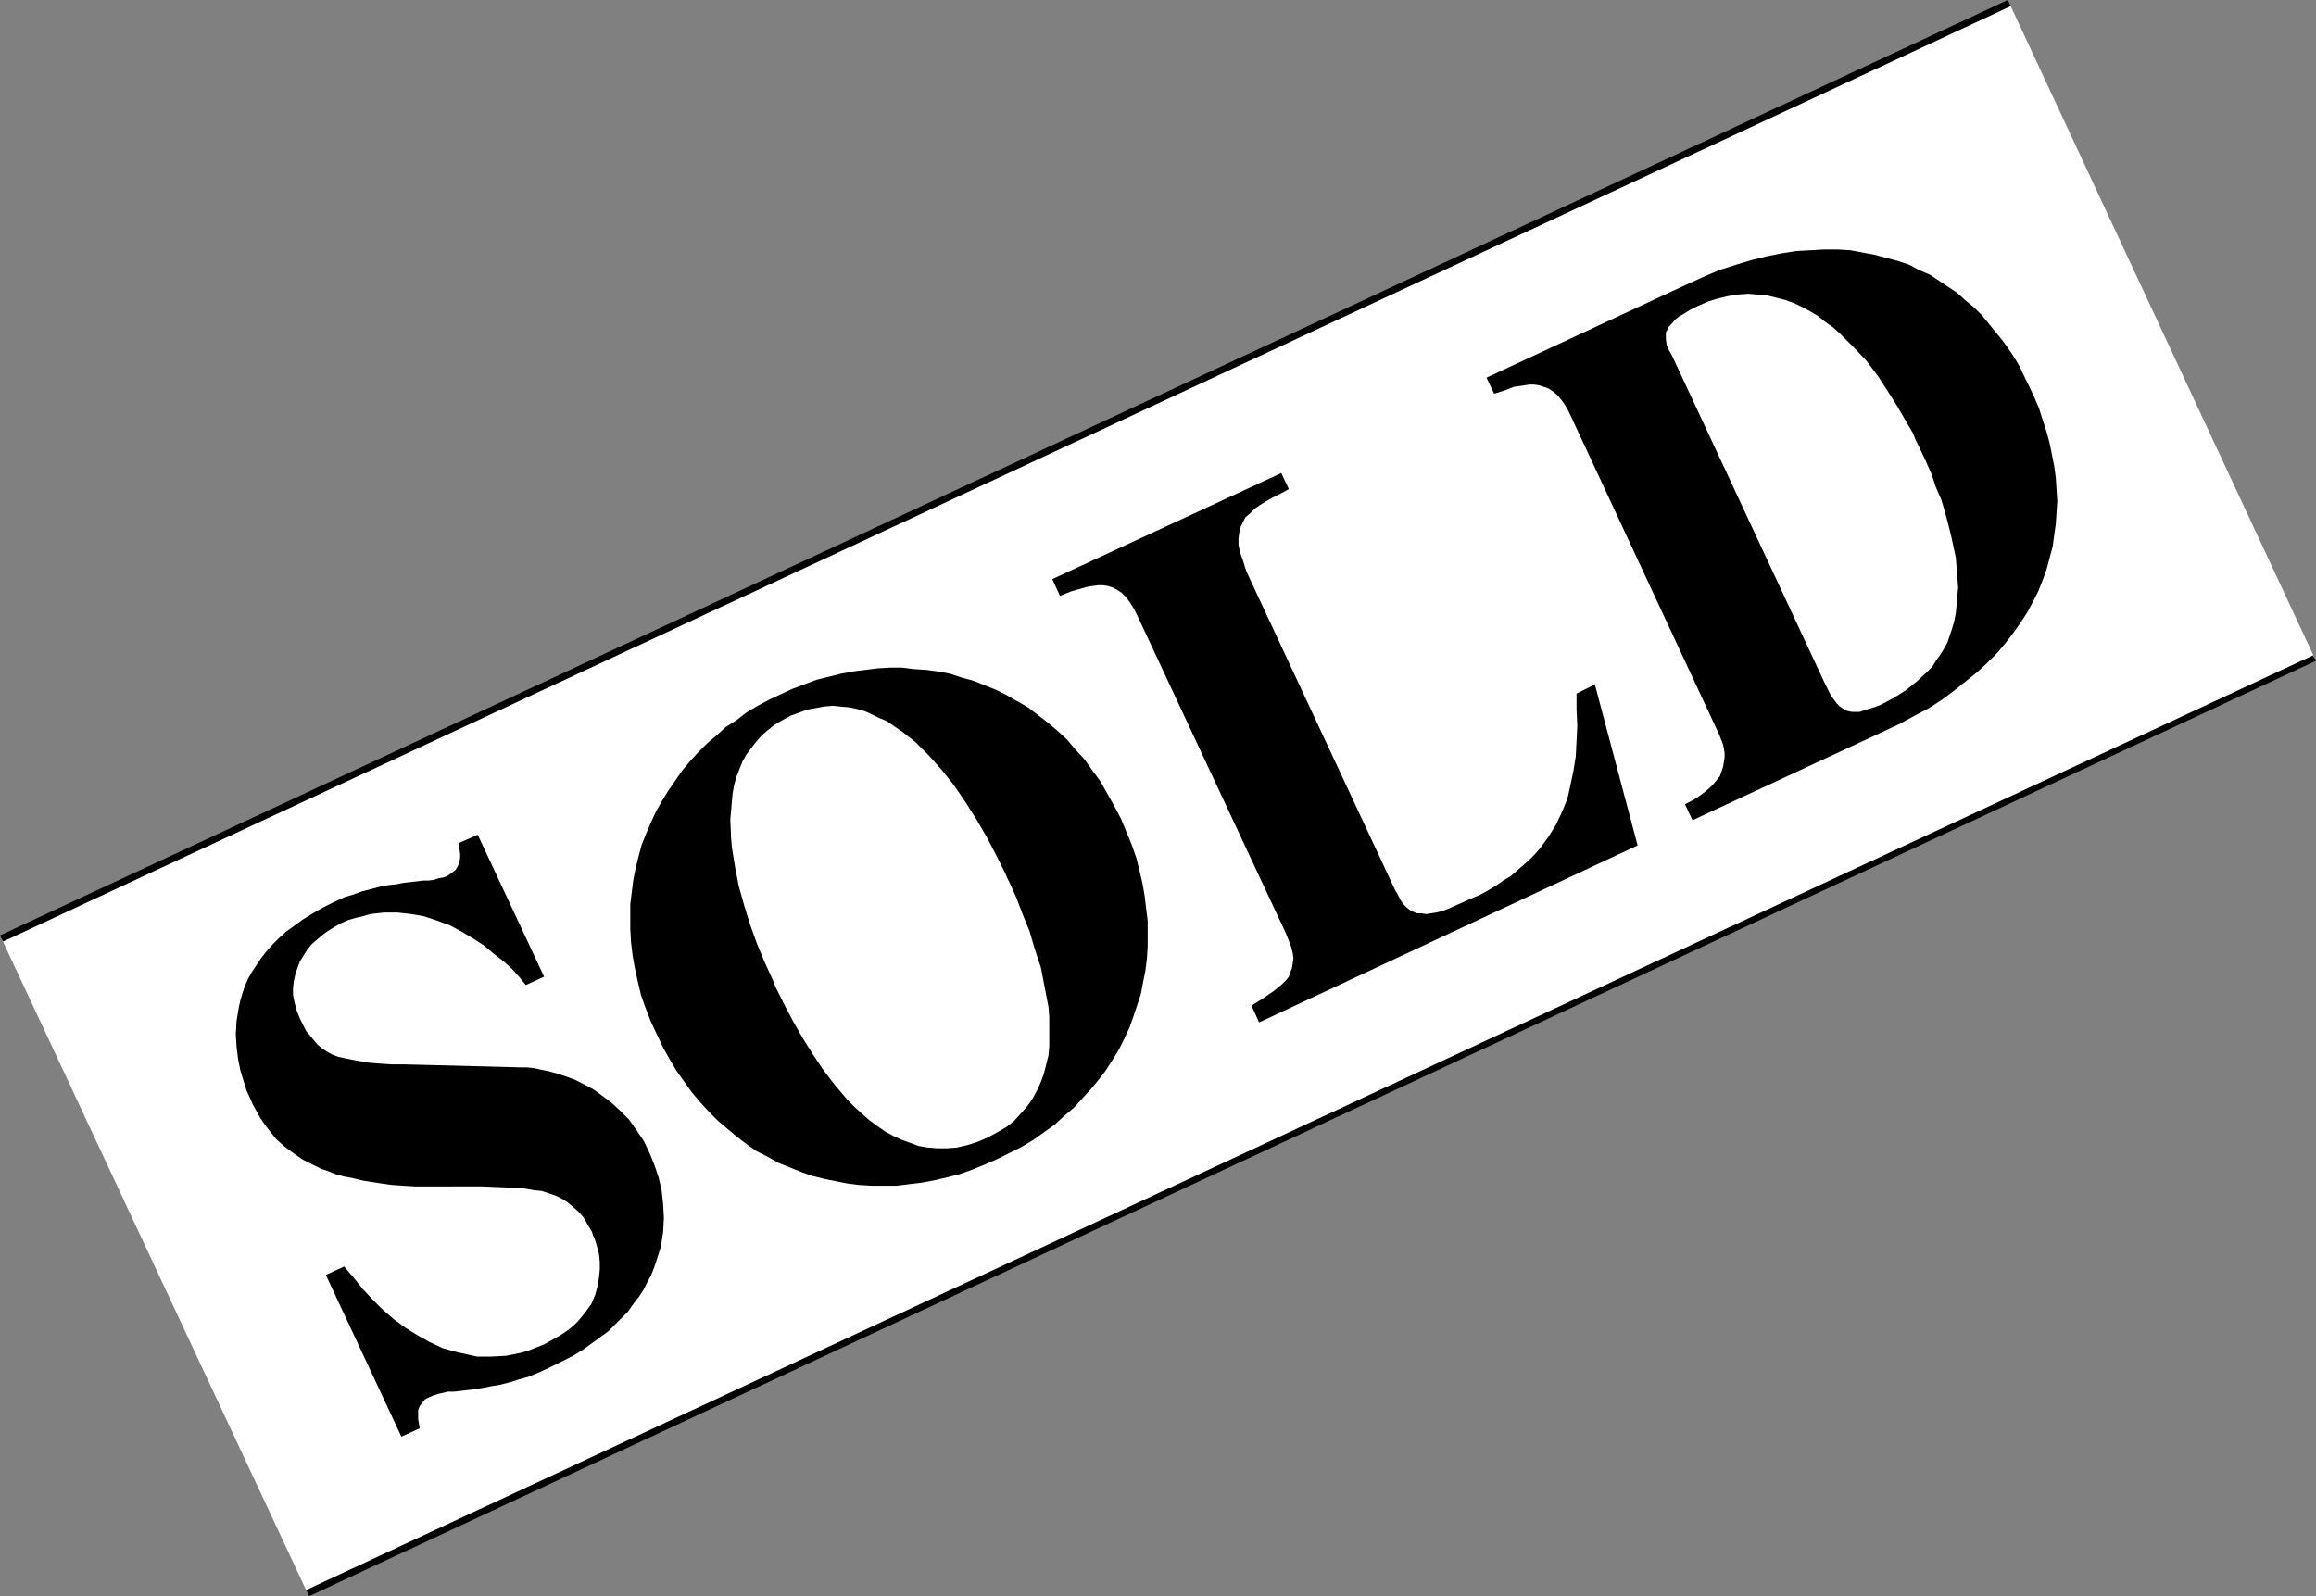
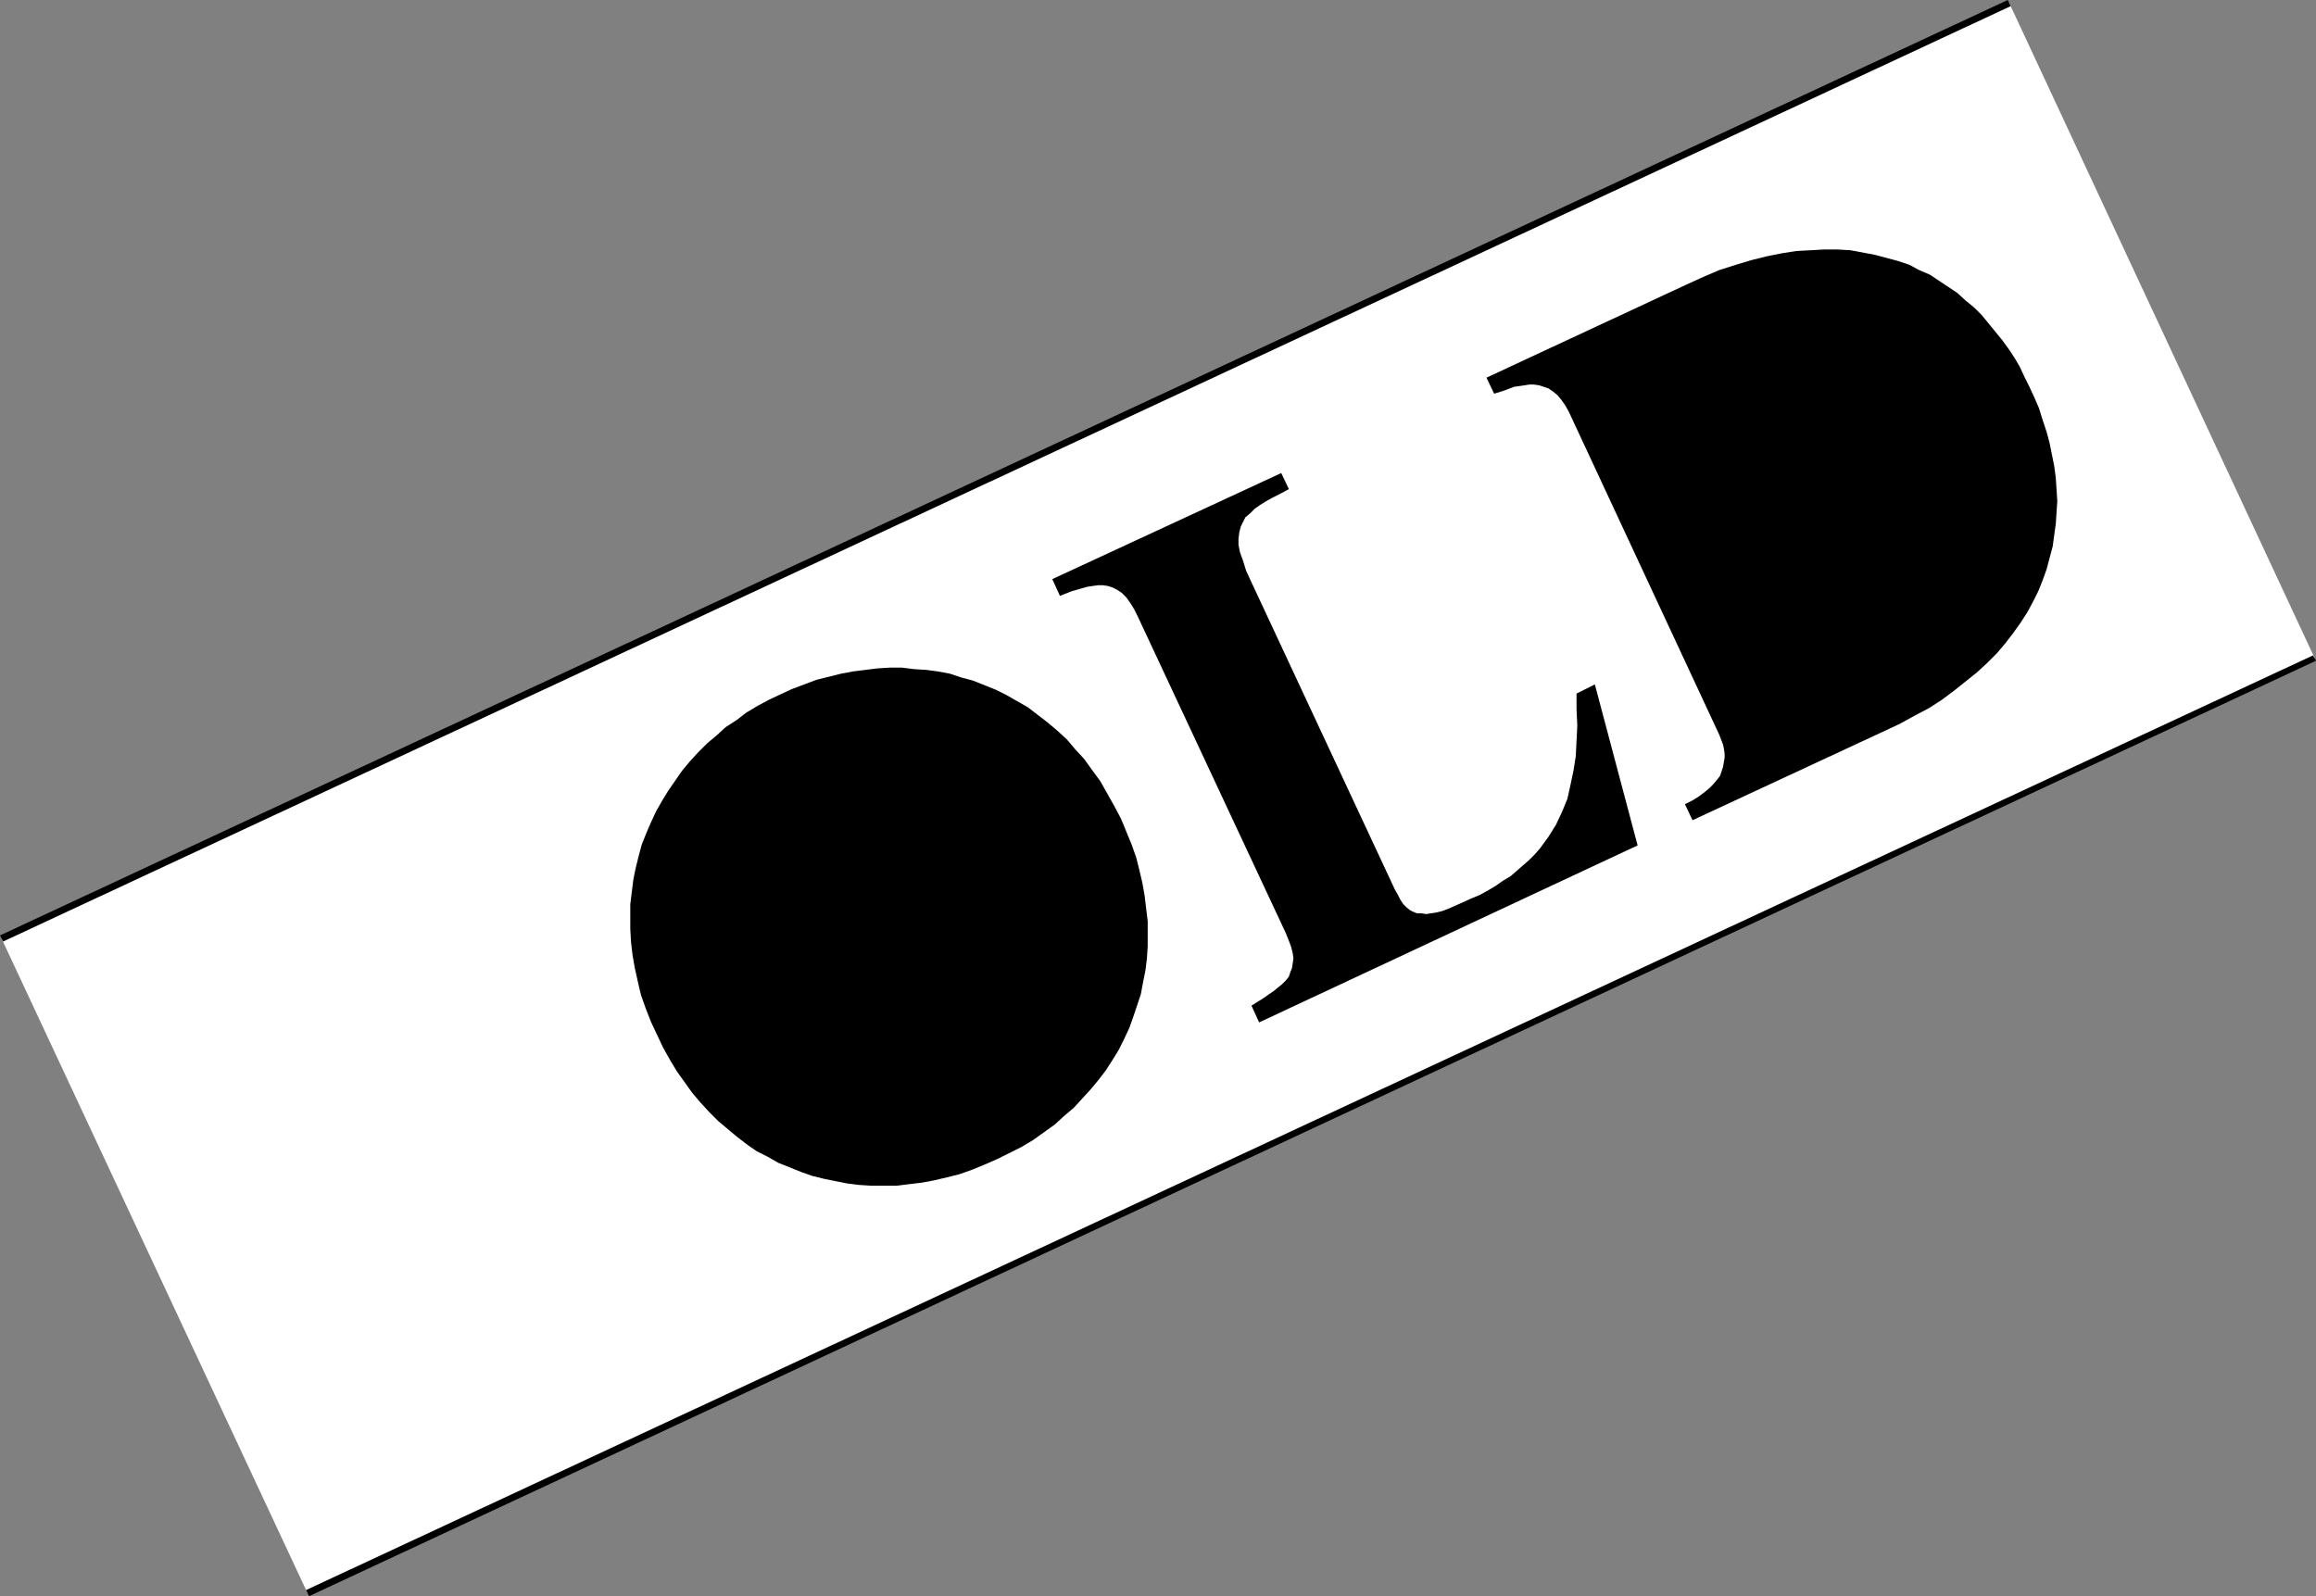
<svg xmlns="http://www.w3.org/2000/svg" xmlns:ns1="http://sodipodi.sourceforge.net/DTD/sodipodi-0.dtd" xmlns:ns2="http://www.inkscape.org/namespaces/inkscape" version="1.0" width="129.766mm" height="89.445mm" id="svg9" ns1:docname="Sold.wmf">
  <rect width="100%" height="100%" fill="#808080" stroke="none" />
  <ns1:namedview id="namedview9" pagecolor="#ffffff" bordercolor="#000000" borderopacity="0.25" ns2:showpageshadow="2" ns2:pageopacity="0.0" ns2:pagecheckerboard="0" ns2:deskcolor="#d1d1d1" ns2:document-units="mm" />
  <defs id="defs1">
    <pattern id="WMFhbasepattern" patternUnits="userSpaceOnUse" width="6" height="6" x="0" y="0" />
  </defs>
  <path style="fill:#ffffff;fill-opacity:1;fill-rule:evenodd;stroke:none" d="M 490.132,139.296 425.492,0.646 0.323,198.763 65.125,337.413 Z" id="path1" />
-   <path style="fill:#000000;fill-opacity:1;fill-rule:evenodd;stroke:none" d="m 111.342,208.621 -1.293,-1.616 -1.616,-1.778 -1.778,-1.616 -2.101,-1.616 -2.101,-1.778 -2.262,-1.454 -2.424,-1.454 -2.424,-1.293 -2.586,-0.97 -2.909,-0.97 -2.747,-0.485 -2.909,-0.323 h -2.909 l -1.454,0.162 -1.454,0.162 -1.616,0.485 -1.454,0.323 -1.616,0.485 -1.454,0.646 -1.454,0.808 -1.293,0.808 -1.131,0.808 -1.131,0.97 -1.131,0.97 -0.97,1.131 -0.808,1.293 -0.808,1.293 -0.485,1.293 -0.485,1.454 -0.323,1.454 -0.162,1.454 v 1.454 l 0.323,1.616 0.485,1.778 0.646,1.616 0.646,1.293 0.646,1.293 0.808,0.97 0.808,0.97 0.808,0.97 0.97,0.808 0.97,0.646 1.131,0.646 1.293,0.485 1.454,0.323 1.616,0.323 1.778,0.323 1.939,0.323 2.101,0.162 2.424,0.162 h 2.586 l 25.048,0.646 h 1.131 l 1.454,0.162 1.454,0.323 1.616,0.323 1.778,0.485 1.939,0.646 1.778,0.646 1.939,0.97 2.101,1.131 1.778,1.293 1.939,1.454 1.939,1.778 1.778,1.778 1.616,2.262 1.616,2.424 1.293,2.747 0.97,2.424 0.808,2.424 0.646,2.747 0.323,2.909 0.162,2.909 -0.162,3.07 -0.485,3.07 -0.97,3.07 -0.485,1.454 -0.646,1.616 -0.808,1.454 -0.808,1.616 -0.97,1.454 -1.131,1.454 -1.131,1.616 -1.293,1.293 -1.454,1.454 -1.454,1.454 -1.778,1.293 -1.778,1.293 -1.778,1.293 -2.101,1.293 -2.262,1.131 -2.262,1.131 -2.424,1.131 -2.262,0.97 -2.262,0.646 -2.101,0.646 -1.939,0.485 -1.939,0.323 -1.616,0.323 -1.778,0.323 -1.616,0.162 -1.293,0.162 -1.454,0.162 h -1.293 l -2.101,0.485 -0.97,0.323 -0.808,0.323 -0.97,0.485 -0.646,0.808 -0.485,0.646 -0.323,0.808 v 0.97 0.97 l 0.323,1.939 -3.878,1.778 -15.998,-34.258 3.878,-1.778 1.939,2.262 1.939,2.424 2.101,2.262 2.101,2.101 2.424,2.101 2.424,1.778 2.586,1.616 2.586,1.454 2.747,1.293 2.909,0.808 2.909,0.646 1.454,0.323 h 3.07 l 3.07,-0.162 1.616,-0.323 1.616,-0.323 1.616,-0.485 1.616,-0.646 1.616,-0.646 1.454,-0.808 1.454,-0.808 1.293,-0.808 1.131,-0.808 0.97,-0.808 0.97,-0.97 0.808,-0.97 0.646,-0.808 1.293,-1.778 0.808,-1.939 0.485,-1.778 0.323,-1.939 0.162,-1.616 v -1.616 l -0.162,-1.616 -0.323,-1.293 -0.323,-1.131 -0.323,-0.97 -0.323,-0.646 -0.162,-0.646 -0.97,-1.616 -0.808,-1.454 -1.131,-1.293 -1.131,-0.97 -1.131,-0.97 -1.293,-0.808 -1.293,-0.646 -1.454,-0.485 -1.454,-0.485 -1.616,-0.162 -1.778,-0.323 -1.778,-0.162 -3.717,-0.162 -3.878,-0.162 H 90.496 87.91 l -2.586,-0.162 -2.424,-0.162 -2.262,-0.323 -2.101,-0.323 -1.939,-0.323 -1.939,-0.485 -1.778,-0.323 -1.778,-0.485 -1.616,-0.646 -1.454,-0.485 -1.293,-0.646 -1.293,-0.646 -1.293,-0.646 -2.101,-1.454 -1.939,-1.454 -1.616,-1.454 -1.293,-1.616 -1.131,-1.454 -0.97,-1.454 -0.808,-1.454 -0.808,-1.454 -0.485,-1.131 -0.808,-1.778 -0.646,-2.101 -0.646,-2.101 -0.485,-2.424 -0.323,-2.586 -0.162,-2.747 0.162,-2.747 0.485,-2.909 0.323,-1.454 0.485,-1.616 0.485,-1.454 0.646,-1.454 0.808,-1.454 0.97,-1.454 0.97,-1.454 1.131,-1.454 1.293,-1.454 1.454,-1.454 1.454,-1.293 1.778,-1.293 1.778,-1.293 2.101,-1.293 2.262,-1.293 2.262,-1.131 2.101,-0.97 2.101,-0.646 1.778,-0.646 1.939,-0.485 1.778,-0.485 1.778,-0.323 1.616,-0.162 1.616,-0.323 1.454,-0.162 1.454,-0.162 1.293,-0.162 h 1.131 l 1.131,-0.162 0.97,-0.323 0.97,-0.162 0.808,-0.323 0.97,-0.646 0.808,-0.646 0.485,-0.808 0.323,-0.808 0.162,-0.97 v -0.808 l -0.323,-2.101 v -0.162 l 4.04,-1.778 14.059,30.057 z" id="path2" />
  <path style="fill:#000000;fill-opacity:1;fill-rule:evenodd;stroke:none" d="m 237.39,173.393 1.131,2.747 1.131,2.747 0.97,2.747 0.646,2.586 0.646,2.747 0.485,2.747 0.323,2.747 0.323,2.586 v 2.586 2.747 l -0.162,2.586 -0.323,2.586 -0.485,2.424 -0.485,2.586 -0.808,2.424 -0.808,2.424 -0.808,2.262 -1.131,2.424 -1.131,2.262 -1.293,2.101 -1.454,2.262 -1.616,2.101 -1.616,1.939 -1.778,1.939 -1.778,1.939 -2.101,1.778 -1.939,1.778 -2.262,1.616 -2.262,1.616 -2.424,1.454 -2.586,1.293 -2.586,1.293 -2.586,1.131 -2.747,1.131 -2.747,0.97 -2.586,0.646 -2.747,0.646 -2.586,0.485 -2.747,0.323 -2.586,0.323 h -2.747 -2.586 l -2.586,-0.162 -2.586,-0.323 -2.424,-0.485 -2.424,-0.485 -2.586,-0.646 -2.262,-0.808 -2.424,-0.97 -2.424,-0.97 -2.262,-1.293 -2.262,-1.131 -2.101,-1.454 -2.101,-1.616 -1.939,-1.616 -2.101,-1.778 -1.939,-1.939 -1.778,-1.939 -1.778,-2.101 -1.616,-2.262 -1.616,-2.262 -1.454,-2.424 -1.454,-2.586 -1.293,-2.747 -1.293,-2.747 -1.131,-2.909 -0.97,-2.747 -0.646,-2.747 -0.646,-2.909 -0.485,-2.747 -0.323,-2.747 -0.162,-2.747 v -2.586 -2.747 l 0.323,-2.586 0.323,-2.586 0.485,-2.424 0.646,-2.586 0.646,-2.424 0.97,-2.424 0.97,-2.262 1.131,-2.424 1.293,-2.262 1.293,-2.101 1.454,-2.101 1.454,-2.101 1.616,-1.939 1.778,-1.939 1.939,-1.939 1.939,-1.616 1.939,-1.778 2.262,-1.454 2.101,-1.616 2.424,-1.454 2.424,-1.293 2.424,-1.131 2.424,-1.131 2.586,-0.97 2.586,-0.97 2.586,-0.646 2.586,-0.646 2.586,-0.485 2.586,-0.323 2.586,-0.323 2.586,-0.162 h 2.586 l 2.586,0.323 2.586,0.162 2.424,0.323 2.586,0.485 2.424,0.808 2.424,0.646 2.424,0.97 2.424,0.97 2.262,1.131 2.262,1.293 2.262,1.293 2.101,1.616 2.101,1.616 2.101,1.778 1.939,1.778 1.778,2.101 1.939,2.101 1.616,2.262 1.778,2.424 1.454,2.586 1.454,2.586 z" id="path3" />
  <path style="fill:#000000;fill-opacity:1;fill-rule:evenodd;stroke:none" d="m 346.793,179.049 -80.154,37.49 -1.616,-3.555 1.293,-0.808 1.293,-0.808 1.131,-0.808 0.97,-0.646 0.97,-0.808 0.808,-0.646 0.808,-0.808 0.646,-0.808 0.323,-0.97 0.323,-0.808 0.162,-0.97 0.162,-1.131 -0.162,-1.131 -0.323,-1.293 -0.485,-1.293 -0.646,-1.616 -31.35,-67.062 -0.808,-1.616 -0.808,-1.293 -0.808,-1.131 -0.97,-0.97 -0.97,-0.646 -0.97,-0.485 -0.97,-0.323 -1.131,-0.162 h -0.97 l -1.131,0.162 -1.131,0.162 -1.131,0.323 -2.262,0.646 -2.424,0.97 -1.616,-3.555 48.48,-22.462 1.616,3.394 -1.778,0.97 -1.616,0.808 -1.454,0.808 -1.293,0.808 -1.131,0.808 -0.97,0.97 -0.97,0.808 -0.485,0.97 -0.485,0.97 -0.323,1.293 -0.162,1.293 v 1.293 l 0.323,1.616 0.646,1.778 0.646,2.101 0.97,2.101 30.542,65.447 0.646,1.131 0.485,0.97 0.646,0.97 0.646,0.646 0.808,0.646 0.646,0.323 0.808,0.323 h 0.97 l 0.97,0.162 0.97,-0.162 1.131,-0.162 1.293,-0.323 1.293,-0.485 1.454,-0.646 1.454,-0.646 1.778,-0.808 1.939,-0.808 1.778,-0.97 1.616,-0.97 1.616,-1.131 1.616,-0.97 1.293,-1.131 1.293,-1.131 1.293,-1.131 1.131,-1.131 1.131,-1.293 1.778,-2.424 1.616,-2.586 1.293,-2.747 1.131,-2.747 0.646,-2.909 0.646,-3.07 0.485,-3.07 0.162,-3.232 0.162,-3.232 -0.162,-3.394 v -3.394 l 3.878,-1.939 z" id="path4" />
  <path style="fill:#000000;fill-opacity:1;fill-rule:evenodd;stroke:none" d="m 356.812,170.322 1.616,-0.808 1.293,-0.808 1.293,-0.97 0.97,-0.808 0.808,-0.808 0.808,-0.97 0.646,-0.808 0.323,-0.97 0.323,-0.97 0.162,-0.97 0.162,-0.97 v -0.97 l -0.162,-0.97 -0.162,-0.808 -0.808,-2.101 -31.835,-68.355 -0.808,-1.454 -0.808,-1.131 -0.808,-0.97 -0.97,-0.808 -0.97,-0.646 -0.97,-0.323 -0.97,-0.323 -1.131,-0.162 h -0.97 l -0.97,0.162 -2.262,0.323 -2.101,0.808 -2.101,0.646 -1.616,-3.394 42.339,-19.715 3.555,-1.616 3.394,-1.454 3.555,-1.131 3.232,-0.97 3.232,-0.808 3.232,-0.646 3.07,-0.485 3.07,-0.162 2.747,-0.162 h 2.909 l 2.747,0.162 2.586,0.485 2.586,0.485 2.424,0.646 2.424,0.646 2.424,0.808 2.101,1.131 2.262,0.97 1.939,1.293 1.939,1.293 1.939,1.293 1.778,1.616 1.778,1.454 1.616,1.616 1.454,1.778 1.454,1.778 1.454,1.778 1.293,1.778 1.293,1.939 1.131,1.939 0.97,2.101 0.97,1.939 1.131,2.424 0.97,2.262 0.808,2.586 0.808,2.424 0.646,2.424 0.485,2.424 0.485,2.424 0.323,2.424 0.162,2.424 0.162,2.586 -0.162,2.424 -0.162,2.424 -0.323,2.262 -0.323,2.424 -0.646,2.424 -0.646,2.424 -0.808,2.262 -0.97,2.424 -1.131,2.262 -1.131,2.101 -1.454,2.262 -1.616,2.262 -1.616,2.101 -1.778,2.101 -2.101,2.101 -2.101,1.939 -2.424,1.939 -2.424,1.939 -2.586,1.939 -2.747,1.778 -3.07,1.616 -3.232,1.778 -43.794,20.361 z" id="path5" />
  <path style="fill:#000000;fill-opacity:1;fill-rule:evenodd;stroke:none" d="M 0.646,199.41 425.816,1.293 425.169,0 0,198.117 Z" id="path6" />
  <path style="fill:#000000;fill-opacity:1;fill-rule:evenodd;stroke:none" d="M 65.448,338.059 490.455,139.942 489.809,138.811 64.802,336.767 Z" id="path7" />
-   <path style="fill:#ffffff;fill-opacity:1;fill-rule:evenodd;stroke:none" d="m 163.701,207.651 0.485,1.293 0.646,1.293 0.646,1.293 0.808,1.616 1.616,3.07 1.939,3.394 2.101,3.394 2.262,3.394 2.586,3.394 2.747,3.232 1.454,1.454 1.616,1.454 1.454,1.293 1.778,1.293 1.616,1.131 1.778,0.97 1.778,0.808 1.778,0.646 1.778,0.646 1.939,0.323 1.939,0.162 h 2.101 l 2.101,-0.162 2.101,-0.485 2.101,-0.646 2.262,-0.97 2.101,-1.131 1.939,-1.131 1.616,-1.293 1.454,-1.616 1.293,-1.454 1.131,-1.616 0.97,-1.778 0.808,-1.778 0.646,-1.778 0.485,-1.939 0.485,-1.939 0.162,-1.939 v -2.101 -1.939 -2.101 l -0.162,-2.101 -0.808,-4.202 -0.808,-4.202 -1.293,-3.878 -1.131,-3.878 -1.454,-3.555 -1.293,-3.394 -0.646,-1.454 -0.646,-1.454 -0.646,-1.293 -0.485,-1.131 -1.939,-3.878 -1.939,-3.717 -2.262,-3.878 -2.262,-3.555 -2.424,-3.555 -2.586,-3.232 -2.747,-3.07 -1.454,-1.454 -1.293,-1.293 -1.616,-1.293 -1.454,-1.131 -1.454,-0.97 -1.616,-1.131 -1.616,-0.646 -1.616,-0.808 -1.454,-0.646 -1.778,-0.485 -1.616,-0.323 -1.778,-0.162 -1.616,-0.162 -1.778,0.162 -1.778,0.323 -1.778,0.323 -1.778,0.646 -1.778,0.646 -1.778,0.97 -1.616,0.97 -1.454,1.131 -1.293,1.131 -1.131,1.293 -1.131,1.454 -0.97,1.293 -0.808,1.454 -0.646,1.616 -0.646,1.616 -0.485,1.778 -0.323,1.778 -0.162,1.778 -0.323,3.717 0.162,3.878 0.162,1.939 0.646,4.04 0.808,4.202 1.131,4.04 1.293,4.202 1.454,4.04 1.616,3.878 z" id="path8" />
-   <path style="fill:#ffffff;fill-opacity:1;fill-rule:evenodd;stroke:none" d="m 386.547,144.952 0.97,1.939 0.485,0.808 0.485,0.646 0.485,0.646 0.646,0.646 0.485,0.323 0.646,0.485 0.646,0.162 0.808,0.162 h 0.808 0.808 l 0.97,-0.323 0.97,-0.323 1.131,-0.323 1.293,-0.485 2.747,-1.454 2.586,-1.616 2.424,-1.939 2.262,-2.101 0.97,-0.97 0.808,-1.293 0.808,-1.131 0.808,-1.293 0.808,-1.454 0.485,-1.454 0.485,-1.454 0.485,-1.616 0.323,-1.778 0.162,-1.616 0.162,-1.939 0.162,-1.778 -0.162,-2.101 -0.162,-2.101 -0.162,-2.101 -0.485,-2.262 -0.485,-2.262 -0.646,-2.586 -0.646,-2.424 -0.808,-2.747 -1.131,-2.586 -0.97,-2.909 -1.293,-2.909 -1.454,-3.07 -0.646,-1.293 -0.485,-1.293 -1.616,-2.747 -1.778,-3.07 -1.939,-3.07 -2.101,-3.232 -2.424,-3.232 -2.747,-2.909 -2.909,-2.909 -1.454,-1.293 -1.616,-1.131 -1.616,-1.293 -1.616,-0.97 -1.778,-0.97 -1.778,-0.808 -1.778,-0.646 -1.939,-0.485 -1.939,-0.485 -1.939,-0.162 -1.939,-0.162 -2.101,0.162 -2.101,0.323 -2.101,0.485 -2.101,0.646 -2.262,0.97 -1.616,0.808 -1.293,0.808 -1.131,0.646 -0.808,0.646 -0.646,0.808 -0.646,0.646 -0.323,0.646 -0.323,0.646 v 0.646 0.646 l 0.162,1.293 0.485,1.131 0.646,1.131 z" id="path9" />
</svg>